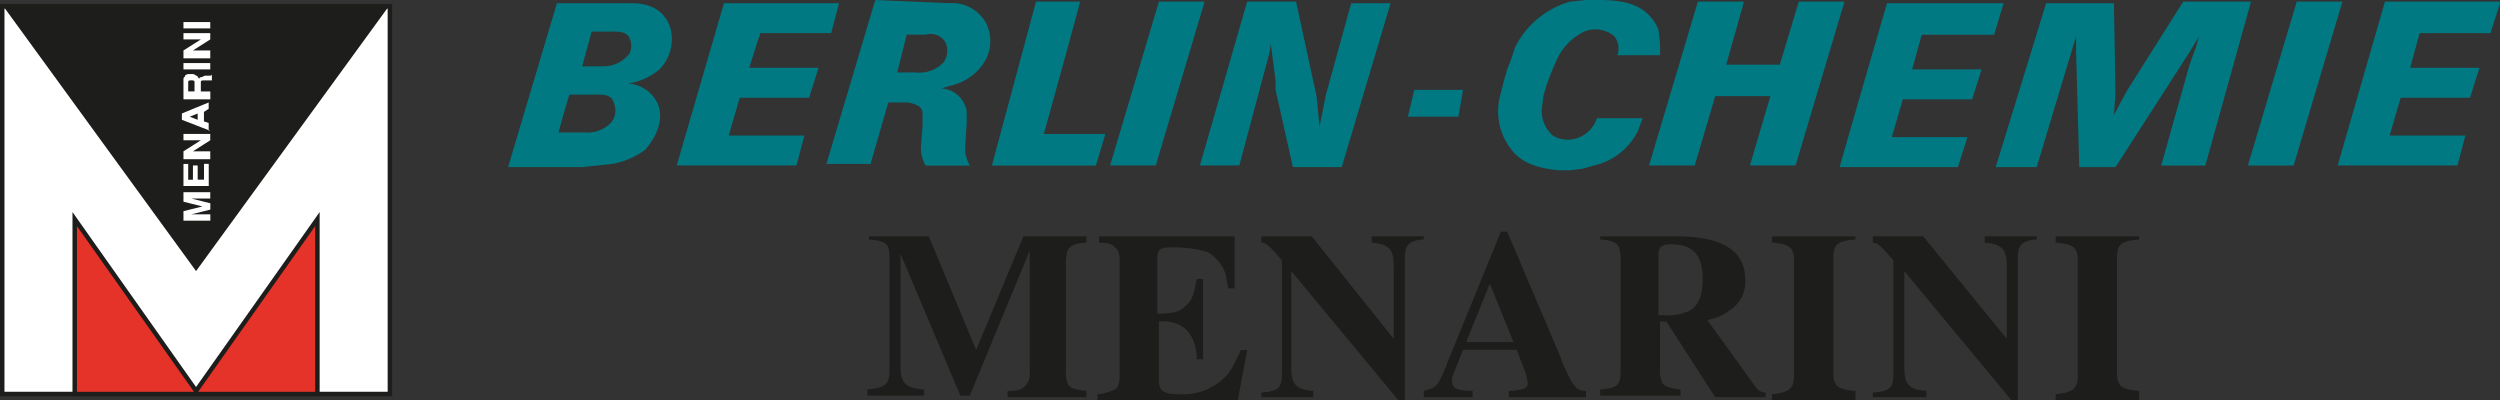
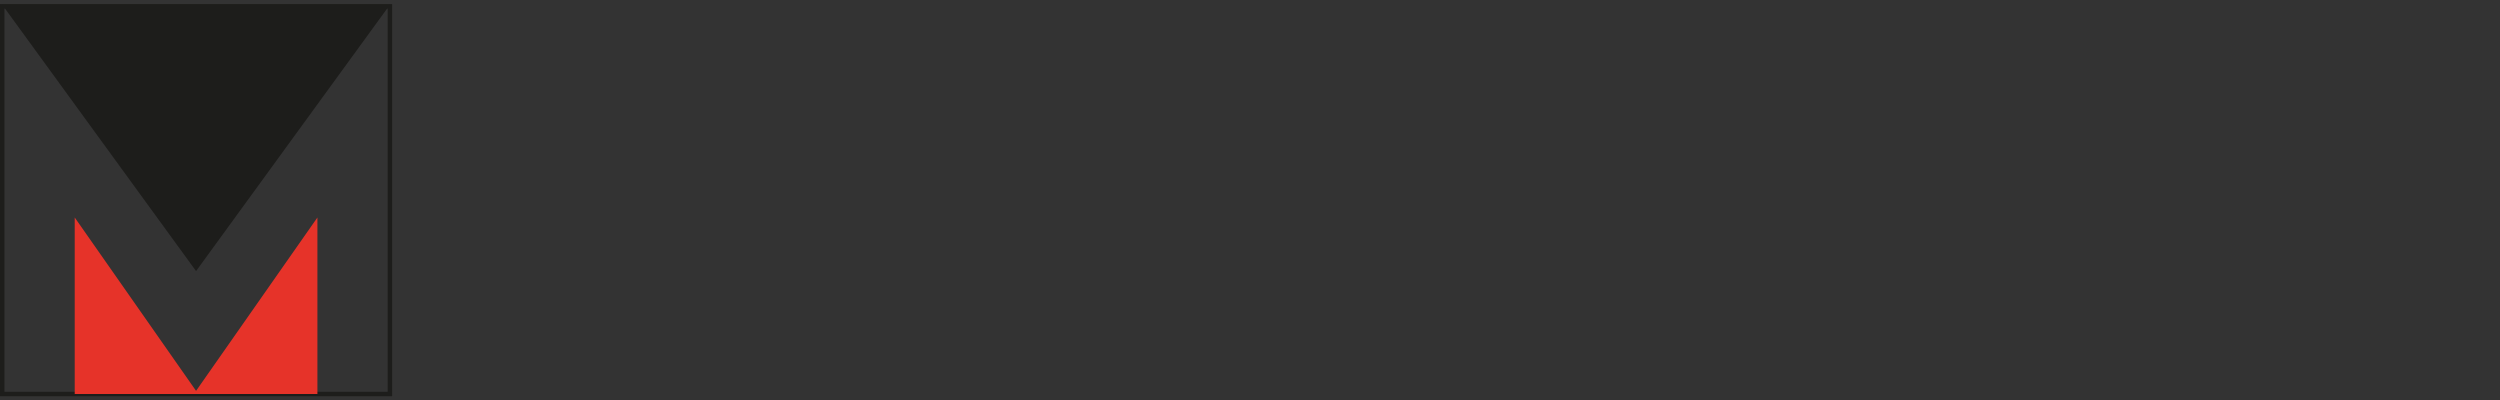
<svg xmlns="http://www.w3.org/2000/svg" width="237.32" height="38" viewBox="0 0 237.32 38">
  <rect x="0" y="0" width="237.32" height="38" fill="#333333" stroke="none" />
  <g id="spazio_logo_pos" data-name="spazio logo_pos" transform="translate(-61.788 -44)">
    <g id="Raggruppa_2900" data-name="Raggruppa 2900" transform="translate(61.8 44.002)">
-       <path id="Tracciato_5" data-name="Tracciato 5" d="M175.824,30.408v-.6h-.15c-1.5-.15-1.945-.449-1.945-1.646V17.094c0-1.2.449-1.5,1.945-1.646h.15v-.3H167.9v.6h.15c1.5.15,1.945.449,1.945,1.646v11.07c0,1.047-.449,1.5-1.945,1.646h-.15v.6h7.929Zm-25.282,0h5.086v-.6h-.15c-1.5-.15-1.945-.6-1.945-2.244V18.44h0l10.173,12.267h.6V17.243c0-1.2.3-1.646,1.646-1.8h.15v-.3h-4.937v.6c1.646.15,2.094.6,2.094,2.244v6.881h0l-7.929-9.724h-4.787v.6c.449,0,.748.3,1.8,1.5l.15.15V28.164c0,1.346-.3,1.646-1.8,1.8h-.15Zm-1.646,0v-.6h-.15c-1.5-.15-1.945-.449-1.945-1.646V17.094c0-1.2.449-1.5,1.945-1.646h.15v-.3h-7.929v.6h.15c1.5.15,1.945.449,1.945,1.646v11.07c0,1.047-.449,1.5-1.945,1.646h-.15v.6H148.9Zm-18.7-7.779h.6a4.837,4.837,0,0,0,2.394-.449c.748-.449,1.2-1.346,1.2-2.992,0-2.244-.9-3.291-2.992-3.291-.9,0-1.2.3-1.2.9Zm10.023,7.779h-4.637l-4.637-7.181h-.6v4.488a2.916,2.916,0,0,0,.15,1.2c.15.449.6.6,1.646.748h.15v.6h-7.629v-.6h.15c1.646-.15,1.8-.449,1.8-2.094V17.542c0-1.646-.3-1.945-1.8-2.094h-.15v-.3h7.33c4.189,0,6.433,1.346,6.433,4.039a3.168,3.168,0,0,1-1.5,2.992,4.59,4.59,0,0,1-2.094.9l4.637,6.433a1.066,1.066,0,0,0,.9.449v.449Zm-28.274-5.236h4.488l-2.244-5.535Zm11.369,5.236h-7.33v-.6h.3c1.346-.15,1.5-.3,1.5-.748a4.625,4.625,0,0,0-.3-1.2l-.748-1.945h-5.086l-.9,2.244a1.349,1.349,0,0,0-.15.748c0,.6.449.9,1.8.9h.15v.6h-4.637v-.6a6.236,6.236,0,0,0,.9-.3c.449-.3.6-.6,1.2-1.945l.15-.449L115.238,14.7h.6l5.086,11.968.15.449c1.047,2.394,1.346,2.693,2.244,2.693Zm-30.966,0h5.086v-.6h-.15c-1.5-.15-1.945-.6-1.945-2.244V18.44h0l10.173,12.267h.6V17.243c0-1.2.3-1.646,1.646-1.8h.15v-.3h-4.937v.6c1.646.15,2.094.6,2.094,2.244v6.881h0l-7.779-9.724H92.5v.6c.449,0,.748.3,1.8,1.5l.15.15V28.164c0,1.346-.3,1.646-1.8,1.8H92.5v.449ZM77.091,15.149v.6c.9,0,1.346.15,1.5.449.3.15.449.6.449,1.2v11.07c0,.6-.15,1.047-.449,1.2a4.408,4.408,0,0,1-1.5.449h-.15v.6H90.255l.9-4.787h-.6a19.474,19.474,0,0,1-.9,1.8,3.967,3.967,0,0,1-.748.9,5.543,5.543,0,0,1-4.189,1.5c-1.5,0-1.945-.3-1.945-1.346V23.227a3.753,3.753,0,0,1,1.5.15,2.691,2.691,0,0,1,1.346.9,4.237,4.237,0,0,1,.748,2.543h.6V19.188h-.6c-.3,1.5-.449,2.094-1.047,2.543-.6.6-1.2.748-2.693.748V17.243c0-.9.3-1.047,1.346-1.047a10.647,10.647,0,0,1,3.441.449,2.626,2.626,0,0,1,.748.6,3.137,3.137,0,0,1,1.047,2.094c0,.3.15.449.15.748h.6V15.149Zm-1.2,15.259h-7.48v-.6h.15c.9,0,1.2-.15,1.5-.449a1.613,1.613,0,0,0,.449-1.346V16.5h0L64.824,30.258h-.9L58.242,16.794h0V27.416c0,1.646.449,2.094,2.094,2.244h.15v.6H55.1v-.6h.15c1.5-.15,1.945-.449,1.945-1.8V17.094c0-1.2-.3-1.5-1.8-1.646h-.15v-.3h5.685L65.422,25.92,69.91,15.149h5.984v.6h-.15c-1.5.15-1.8.449-1.8,2.094V27.864a2.916,2.916,0,0,0,.15,1.2c.15.449.6.6,1.646.748h.15Z" transform="translate(27.228 7.291)" fill="#1d1d1b" />
-       <path id="Tracciato_6" data-name="Tracciato 6" d="M37,.4V37.2H.2V.4Z" transform="translate(0 0.199)" fill="#fff" />
      <path id="Tracciato_7" data-name="Tracciato 7" d="M37,.4V37.2H.2V.4Z" transform="translate(0 0.199)" fill="none" stroke="#1d1d1b" stroke-width="0.424" />
      <path id="Tracciato_8" data-name="Tracciato 8" d="M37,.3,18.6,25.582.2.3Z" transform="translate(0 0.15)" fill="#1d1d1b" />
-       <path id="Tracciato_9" data-name="Tracciato 9" d="M14.293,2H11.75V1.4h2.543V2Zm0,2.842H11.75V4.093h0L13.4,3.046H11.75v-.6h2.543v.6h0L12.647,4.093h1.646v.748Zm0,1.047H11.75v-.6h2.543v.6ZM12.2,7.982h.6v-.9c0-.15-.15-.15-.3-.15s-.3,0-.3.15v.9Zm2.094.748H11.75V6.785c0-.15.15-.15.15-.3a.522.522,0,0,1,.3-.15h.3a.55.55,0,0,1,.449.15c.15,0,.15.15.3.3a.147.147,0,0,1,.15-.15c.15,0,.3-.15.449-.15h.449a.147.147,0,0,0,.15-.15h0v.6h-.748c-.15,0-.3,0-.3.15v.9h.9V8.73Zm-1.945,1.646.748.3v-.6Zm1.945,1.346h0L11.6,10.675h0v-.6h0l2.543-1.047h0v.6h0l-.449.3v.9l.449.15h0v.748Zm0,2.693H11.75v-.748h0L13.4,12.62H11.75v-.6h2.543v.6h0l-1.646,1.047h1.646v.748Zm0,2.543H11.75V14.864H12.2v1.5h.449V15.013H13.1V16.36h.6v-1.5h.449v2.094Zm0,3.291H11.75v-.9h0l1.8-.449-1.8-.449h0v-.9h2.543v.6H12.5l1.8.449h0v.6h0l-1.8.449h1.8v.6Z" transform="translate(5.654 0.695)" fill="#fff" />
      <path id="Tracciato_10" data-name="Tracciato 10" d="M4.8,30.555V13.8L16.319,30.256,27.838,13.8V30.555Z" transform="translate(2.281 6.845)" fill="#e63329" />
-       <path id="Tracciato_11" data-name="Tracciato 11" d="M4.8,30.505V13.9L16.319,30.206,27.838,13.9V30.505Z" transform="translate(2.281 6.895)" fill="none" stroke="#1d1d1b" stroke-width="0.424" />
-       <path id="Tracciato_12" data-name="Tracciato 12" d="M141.5,2.843a12.093,12.093,0,0,1,.15,2.394h-4.039a1.91,1.91,0,0,0-.3-1.8,2.808,2.808,0,0,0-2.842-.449,5.56,5.56,0,0,0-2.693,2.842l-.449,1.047-.449,1.2-.3,1.047-.15,1.2a3.082,3.082,0,0,0,1.047,2.543,2.765,2.765,0,0,0,2.842,0,2.907,2.907,0,0,0,1.346-1.646h4.338l-.449,1.2a6.164,6.164,0,0,1-4.189,3.291l-1.047.3-1.2.15H132.08c-1.8-.15-3.59-.6-4.637-2.094a5.856,5.856,0,0,1-.9-5.236l.3-1.2.3-1.047.3-.748.449-1.346A8.4,8.4,0,0,1,133.128.15l1.5-.15c2.244,0,4.787-.15,6.283,1.8a3.75,3.75,0,0,1,.6,1.047m60.287,12.865L206.43.15h-4.338l-4.637,15.558ZM221.389.3l-.9,2.842H213.76l-.9,3.291h6.582l-.9,2.842h-6.582l-1.047,3.59H218.1l-.748,2.842H205.981L210.469.15h10.921ZM174.266.3H163.2s-4.488,15.408-4.488,15.558h11.22l.9-2.842h-7.181l1.047-3.59h6.582l.9-2.842H165.59l.9-3.291h6.881ZM42.173,2.993c.6,0,1.346,0,1.646.6a1.746,1.746,0,0,1,0,1.5,3.123,3.123,0,0,1-2.394,1.2H39.331l.9-3.291ZM43.968.3H36.937L32.3,15.858h7.031l1.5-.15,1.346-.15a7.438,7.438,0,0,0,3.142-1.346c1.047-1.2,1.8-2.842,1.2-4.338a3.314,3.314,0,0,0-2.842-1.945h0a6.021,6.021,0,0,0,2.992-1.346,4.082,4.082,0,0,0,1.047-3.889C47.11.749,45.464.3,43.968.3M40.977,8.977c.6,0,1.2.15,1.346.748a1.888,1.888,0,0,1-.15,1.8,3.082,3.082,0,0,1-2.543,1.047H37.087s.9-3.291,1.047-3.59h2.842Zm81.53,2.094.449-2.543h-4.637l-.6,2.543ZM83.163,12.717H89l-.9,2.992H78.226L82.415.15H86.6c0,.15-3.441,12.566-3.441,12.566M184.888,8.827,184.738.3h-6.433l-4.787,15.558h3.89l3.74-12.416h0v1.5l.3,10.92h3.441l7.031-10.92.9-1.5h0l-.3,1.047-.6,1.646-2.693,9.574h4.189L197.753.15H191.32l-5.385,8.527-1.2,2.244h0ZM73.738,3.89a1.634,1.634,0,0,0-1.8-.6h-1.8l-.9,3.59h1.8a3.163,3.163,0,0,0,2.543-.9,1.809,1.809,0,0,0,.15-2.094M74.187.3a3.689,3.689,0,0,1,3.441,1.8,3.815,3.815,0,0,1,0,3.59,5.03,5.03,0,0,1-3.142,2.394l-1.047.3h0a2.6,2.6,0,0,1,2.244,1.646l.15.449v1.2l-.15,2.394a3.41,3.41,0,0,0,.449,1.646H71.943a3.19,3.19,0,0,1-.449-1.8l.15-1.945v-1.2a.823.823,0,0,0-.449-.748,2.773,2.773,0,0,0-1.047-.3H68.5a.147.147,0,0,0-.15.15l-1.646,5.685H62.518L67.156,0ZM63.715.3H52.795L48.307,15.708H59.676l.748-2.842H53.243l1.047-3.59h6.582l.9-2.842H55.188l1.047-3.291h6.732Zm85.868,0-1.646,5.834h5.086l1.8-5.984h4.338L154.52,15.708h-4.338l1.945-6.582H146.89l-1.945,6.582h-4.338L145.245.15h4.338Zm-40.54,8.826L107.1.15H102.46L97.973,15.708h3.74l2.842-10.621.15-.9h0l.449,3.441v.9l1.646,7.33h4.637L116.074.3h-3.74L109.94,8.977l-.6,2.992v.15h0ZM93.784,15.708H89.446L94.083.15h4.338Z" transform="translate(15.92 0)" fill="#007982" />
    </g>
  </g>
</svg>